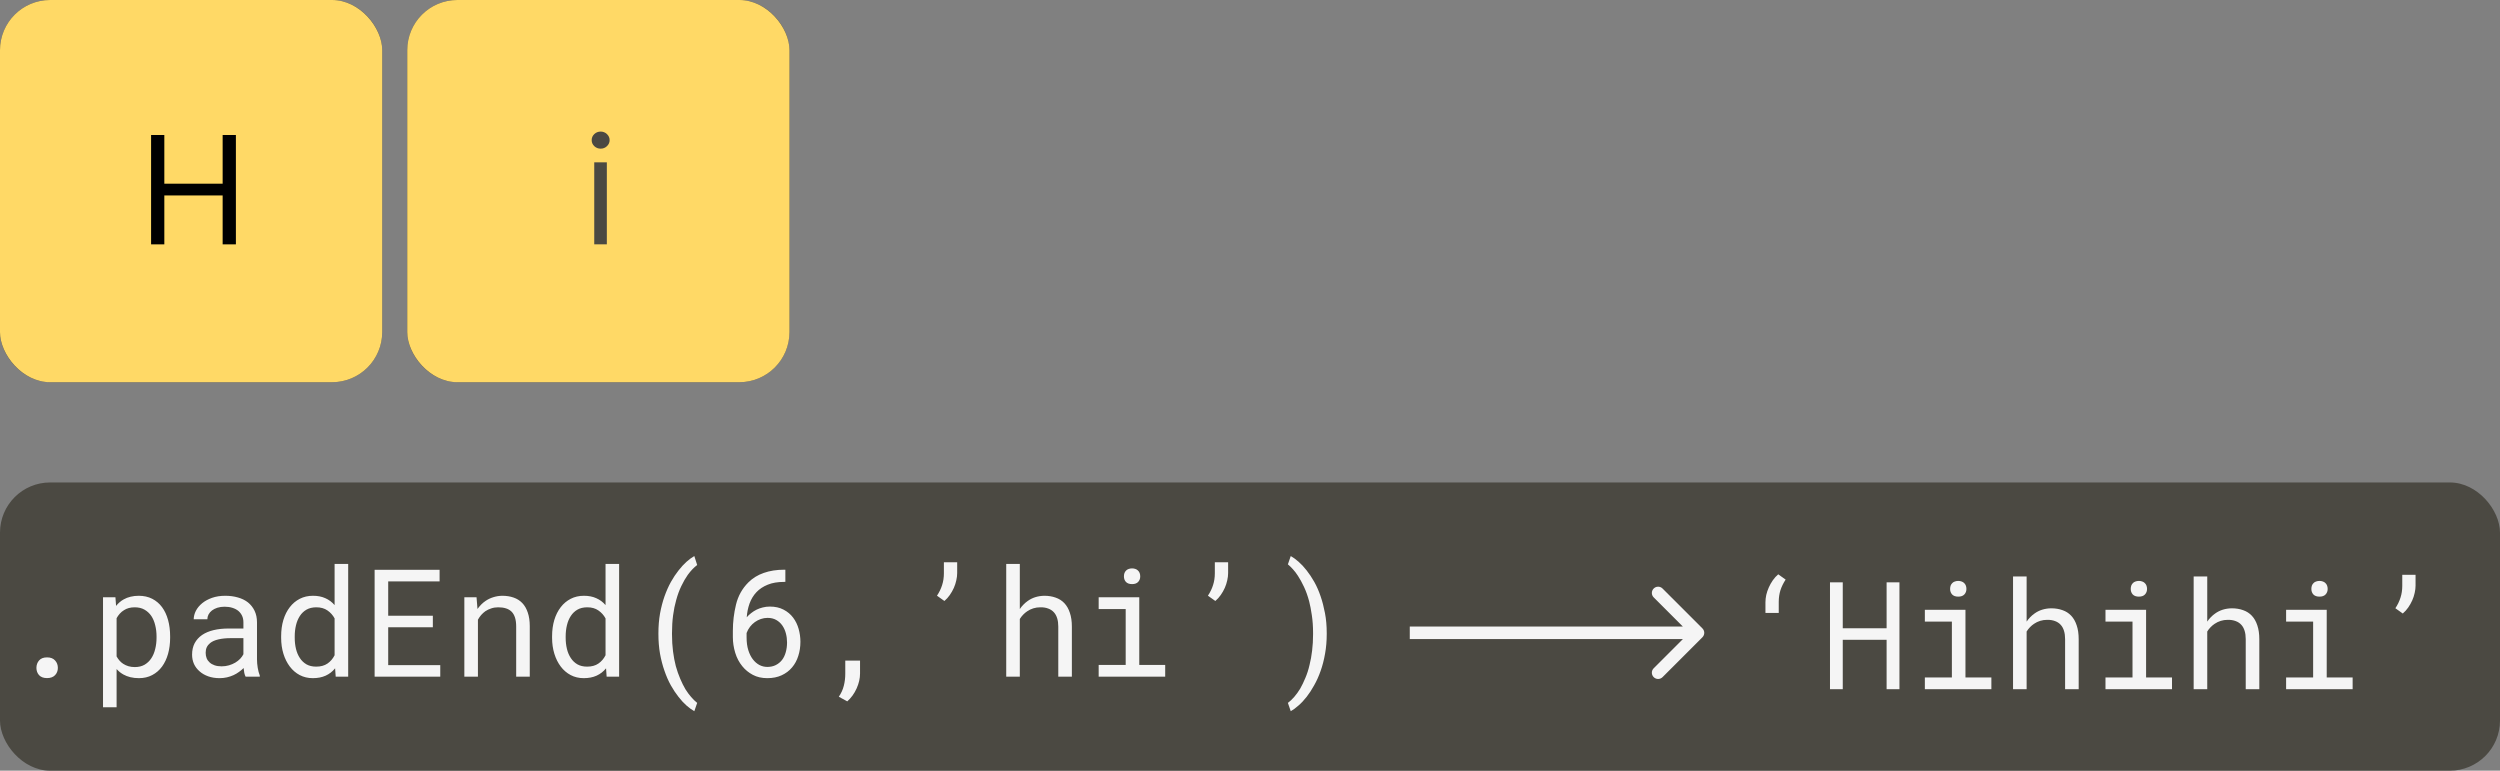
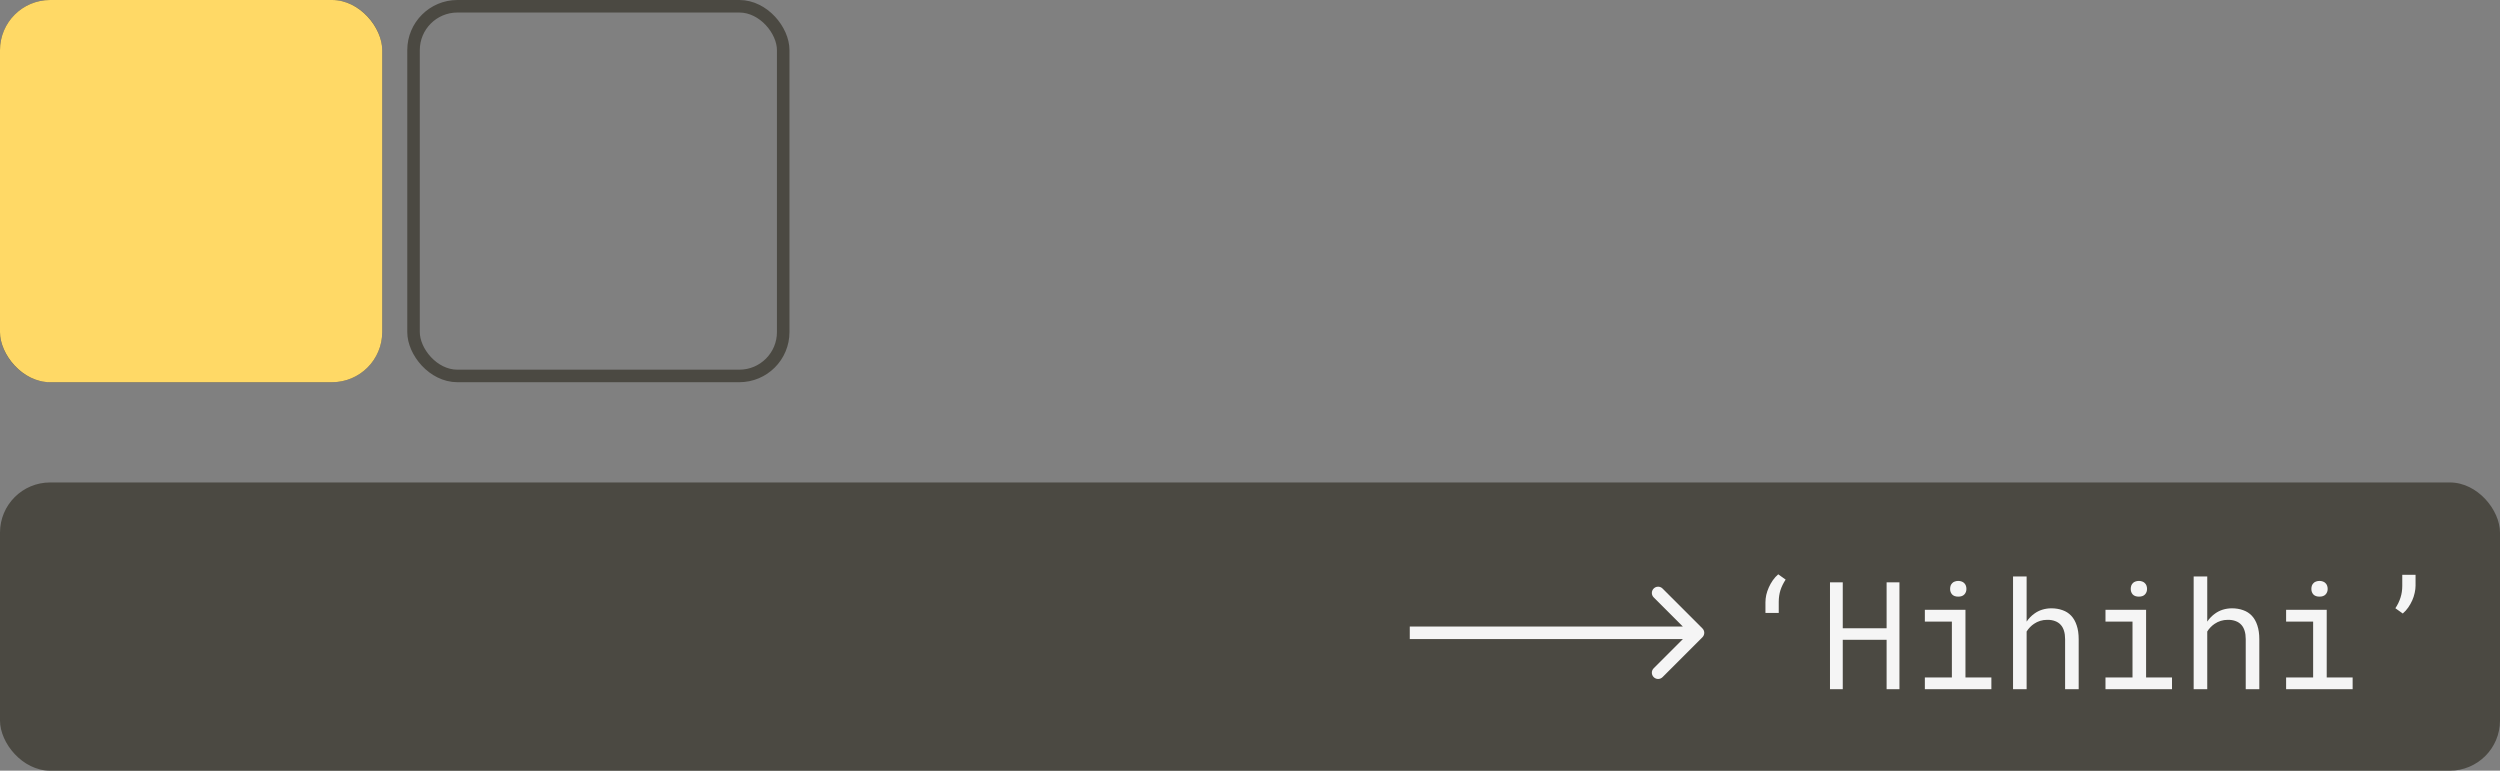
<svg xmlns="http://www.w3.org/2000/svg" width="399" height="123" viewBox="0 0 399 123" fill="none">
  <rect x="0" y="0" width="399" height="123" fill="#808080" stroke="none" />
  <rect x="1" y="1" width="59" height="59" rx="7" stroke="#4B4942" stroke-width="2" />
  <rect width="61" height="61" rx="8" fill="#FFD966" />
-   <path d="M24.114 39V21.546H26.227V29.318H35.534V21.546H37.648V39H35.534V31.193H26.227V39H24.114Z" fill="black" />
  <rect y="77" width="399" height="46" rx="8" fill="#4B4942" />
-   <rect x="66" y="1" width="59" height="59" rx="7" fill="#78B500" />
  <rect x="66" y="1" width="59" height="59" rx="7" stroke="#4B4942" stroke-width="2" />
-   <rect x="65" width="61" height="61" rx="8" fill="#FFD966" />
-   <path d="M94.841 39V25.909H96.852V39H94.841ZM95.864 23.727C95.472 23.727 95.133 23.594 94.849 23.327C94.571 23.06 94.432 22.739 94.432 22.364C94.432 21.989 94.571 21.668 94.849 21.401C95.133 21.134 95.472 21 95.864 21C96.256 21 96.591 21.134 96.869 21.401C97.153 21.668 97.296 21.989 97.296 22.364C97.296 22.739 97.153 23.06 96.869 23.327C96.591 23.594 96.256 23.727 95.864 23.727Z" fill="#4B4942" />
-   <path d="M5.812 106.594C5.812 106.133 5.953 105.738 6.234 105.41C6.516 105.082 6.941 104.918 7.512 104.918C8.074 104.918 8.5 105.082 8.789 105.41C9.086 105.73 9.234 106.125 9.234 106.594C9.234 107.055 9.086 107.441 8.789 107.754C8.492 108.066 8.066 108.223 7.512 108.223C6.949 108.223 6.523 108.066 6.234 107.754C5.953 107.434 5.812 107.047 5.812 106.594ZM16.441 112.875V95.32H18.422L18.527 96.703C18.699 96.484 18.887 96.289 19.09 96.117C19.293 95.938 19.512 95.785 19.746 95.66C20.074 95.473 20.438 95.332 20.836 95.238C21.242 95.137 21.676 95.086 22.137 95.086C22.949 95.086 23.668 95.246 24.293 95.566C24.918 95.887 25.441 96.332 25.863 96.902C26.285 97.473 26.605 98.156 26.824 98.953C27.043 99.742 27.152 100.609 27.152 101.555V101.801C27.152 102.707 27.043 103.555 26.824 104.344C26.605 105.125 26.285 105.805 25.863 106.383C25.441 106.961 24.918 107.414 24.293 107.742C23.676 108.07 22.969 108.234 22.172 108.234C21.688 108.234 21.234 108.184 20.812 108.082C20.398 107.98 20.023 107.836 19.688 107.648C19.484 107.531 19.293 107.402 19.113 107.262C18.934 107.113 18.766 106.953 18.609 106.781V112.875H16.441ZM24.984 101.555C24.984 100.938 24.914 100.352 24.773 99.797C24.641 99.234 24.434 98.738 24.152 98.309C23.863 97.887 23.5 97.551 23.062 97.301C22.625 97.051 22.102 96.926 21.492 96.926C21.156 96.926 20.844 96.965 20.555 97.043C20.273 97.121 20.02 97.234 19.793 97.383C19.543 97.531 19.32 97.715 19.125 97.934C18.93 98.152 18.758 98.394 18.609 98.66V104.766C18.742 105 18.895 105.219 19.066 105.422C19.238 105.625 19.434 105.797 19.652 105.938C19.902 106.102 20.18 106.23 20.484 106.324C20.797 106.418 21.141 106.465 21.516 106.465C22.117 106.465 22.637 106.34 23.074 106.09C23.512 105.832 23.871 105.488 24.152 105.059C24.434 104.629 24.641 104.133 24.773 103.57C24.914 103.008 24.984 102.418 24.984 101.801V101.555ZM39.199 108C39.113 107.836 39.043 107.633 38.988 107.391C38.941 107.141 38.906 106.883 38.883 106.617C38.664 106.836 38.418 107.043 38.145 107.238C37.879 107.434 37.586 107.605 37.266 107.754C36.938 107.902 36.59 108.02 36.223 108.105C35.855 108.191 35.465 108.234 35.051 108.234C34.379 108.234 33.77 108.137 33.223 107.941C32.684 107.746 32.227 107.48 31.852 107.145C31.469 106.816 31.172 106.426 30.961 105.973C30.758 105.512 30.656 105.016 30.656 104.484C30.656 103.789 30.793 103.18 31.066 102.656C31.348 102.133 31.742 101.695 32.25 101.344C32.758 101 33.367 100.742 34.078 100.57C34.797 100.398 35.598 100.312 36.48 100.312H38.848V99.316C38.848 98.934 38.777 98.59 38.637 98.285C38.496 97.981 38.297 97.719 38.039 97.5C37.781 97.289 37.465 97.125 37.09 97.008C36.723 96.891 36.309 96.832 35.848 96.832C35.418 96.832 35.031 96.887 34.688 96.996C34.352 97.106 34.066 97.25 33.832 97.43C33.598 97.609 33.414 97.824 33.281 98.074C33.156 98.316 33.094 98.57 33.094 98.836H30.914C30.922 98.375 31.039 97.922 31.266 97.477C31.5 97.031 31.836 96.629 32.273 96.269C32.703 95.918 33.227 95.633 33.844 95.414C34.469 95.195 35.176 95.086 35.965 95.086C36.684 95.086 37.352 95.176 37.969 95.356C38.586 95.527 39.121 95.789 39.574 96.141C40.02 96.5 40.371 96.945 40.629 97.477C40.887 98.008 41.016 98.629 41.016 99.34V105.234C41.016 105.656 41.055 106.105 41.133 106.582C41.211 107.051 41.32 107.461 41.461 107.812V108H39.199ZM35.367 106.348C35.789 106.348 36.184 106.293 36.551 106.184C36.918 106.074 37.254 105.93 37.559 105.75C37.855 105.57 38.113 105.367 38.332 105.141C38.551 104.906 38.723 104.664 38.848 104.414V101.848H36.832C36.082 101.848 35.426 101.914 34.863 102.047C34.309 102.172 33.867 102.367 33.539 102.633C33.305 102.82 33.125 103.043 33 103.301C32.883 103.559 32.824 103.852 32.824 104.18C32.824 104.492 32.875 104.781 32.977 105.047C33.086 105.312 33.246 105.539 33.457 105.727C33.668 105.922 33.934 106.074 34.254 106.184C34.574 106.293 34.945 106.348 35.367 106.348ZM44.871 101.555C44.871 100.609 44.988 99.742 45.223 98.953C45.465 98.156 45.809 97.473 46.254 96.902C46.691 96.332 47.223 95.887 47.848 95.566C48.473 95.246 49.172 95.086 49.945 95.086C50.703 95.086 51.363 95.215 51.926 95.473C52.496 95.723 52.988 96.09 53.402 96.574V90H55.57V108H53.578L53.484 106.664C53.062 107.18 52.559 107.57 51.973 107.836C51.387 108.102 50.703 108.234 49.922 108.234C49.156 108.234 48.461 108.07 47.836 107.742C47.219 107.414 46.691 106.961 46.254 106.383C45.816 105.805 45.477 105.125 45.234 104.344C44.992 103.555 44.871 102.707 44.871 101.801V101.555ZM47.039 101.801C47.039 102.418 47.105 103.004 47.238 103.559C47.371 104.113 47.578 104.602 47.859 105.023C48.133 105.445 48.484 105.781 48.914 106.031C49.344 106.273 49.859 106.395 50.461 106.395C51.188 106.395 51.789 106.23 52.266 105.902C52.742 105.574 53.121 105.133 53.402 104.578V98.695C53.121 98.18 52.742 97.758 52.266 97.43C51.789 97.094 51.195 96.926 50.484 96.926C49.875 96.926 49.352 97.051 48.914 97.301C48.484 97.551 48.133 97.887 47.859 98.309C47.578 98.738 47.371 99.234 47.238 99.797C47.105 100.352 47.039 100.938 47.039 101.555V101.801ZM69.082 100.113H61.957V106.16H70.266V108H59.789V90.938H70.16V92.789H61.957V98.273H69.082V100.113ZM74.109 108V95.32H76.055L76.207 97.195C76.394 96.93 76.598 96.688 76.816 96.469C77.043 96.242 77.281 96.047 77.531 95.883C77.906 95.633 78.312 95.441 78.75 95.309C79.195 95.168 79.664 95.094 80.156 95.086C80.82 95.086 81.422 95.18 81.961 95.367C82.508 95.555 82.973 95.848 83.356 96.246C83.738 96.644 84.031 97.152 84.234 97.769C84.445 98.379 84.551 99.106 84.551 99.949V108H82.383V99.996C82.383 99.434 82.32 98.957 82.195 98.566C82.07 98.176 81.887 97.859 81.644 97.617C81.394 97.375 81.09 97.199 80.731 97.09C80.379 96.981 79.973 96.926 79.512 96.926C79.113 96.926 78.742 96.984 78.398 97.102C78.055 97.211 77.738 97.363 77.449 97.559C77.215 97.731 76.996 97.93 76.793 98.156C76.598 98.383 76.426 98.633 76.277 98.906V108H74.109ZM88.113 101.555C88.113 100.609 88.231 99.742 88.465 98.953C88.707 98.156 89.051 97.473 89.496 96.902C89.934 96.332 90.465 95.887 91.09 95.566C91.715 95.246 92.414 95.086 93.188 95.086C93.945 95.086 94.606 95.215 95.168 95.473C95.738 95.723 96.231 96.09 96.644 96.574V90H98.812V108H96.82L96.727 106.664C96.305 107.18 95.801 107.57 95.215 107.836C94.629 108.102 93.945 108.234 93.164 108.234C92.398 108.234 91.703 108.07 91.078 107.742C90.461 107.414 89.934 106.961 89.496 106.383C89.059 105.805 88.719 105.125 88.477 104.344C88.234 103.555 88.113 102.707 88.113 101.801V101.555ZM90.281 101.801C90.281 102.418 90.348 103.004 90.481 103.559C90.613 104.113 90.82 104.602 91.102 105.023C91.375 105.445 91.727 105.781 92.156 106.031C92.586 106.273 93.102 106.395 93.703 106.395C94.43 106.395 95.031 106.23 95.508 105.902C95.984 105.574 96.363 105.133 96.644 104.578V98.695C96.363 98.18 95.984 97.758 95.508 97.43C95.031 97.094 94.438 96.926 93.727 96.926C93.117 96.926 92.594 97.051 92.156 97.301C91.727 97.551 91.375 97.887 91.102 98.309C90.82 98.738 90.613 99.234 90.481 99.797C90.348 100.352 90.281 100.938 90.281 101.555V101.801ZM105.082 101.074C105.082 99.957 105.168 98.906 105.34 97.922C105.52 96.938 105.758 96.023 106.055 95.18C106.352 94.344 106.691 93.578 107.074 92.883C107.465 92.188 107.875 91.57 108.305 91.031C108.727 90.492 109.152 90.031 109.582 89.648C110.012 89.266 110.422 88.965 110.812 88.746L111.27 90.176C111.02 90.363 110.766 90.59 110.508 90.856C110.258 91.121 110.012 91.418 109.77 91.746C109.41 92.254 109.066 92.852 108.738 93.539C108.41 94.219 108.137 94.965 107.918 95.777C107.707 96.512 107.543 97.32 107.426 98.203C107.309 99.086 107.25 100.035 107.25 101.051V101.215C107.25 102.191 107.305 103.105 107.414 103.957C107.523 104.809 107.672 105.594 107.859 106.312C108.062 107.039 108.297 107.711 108.562 108.328C108.828 108.953 109.105 109.512 109.395 110.004C109.691 110.473 109.996 110.887 110.309 111.246C110.629 111.613 110.949 111.926 111.27 112.184L110.812 113.508C110.422 113.289 110.008 112.988 109.57 112.605C109.141 112.23 108.715 111.77 108.293 111.223C107.863 110.684 107.453 110.066 107.062 109.371C106.68 108.684 106.344 107.918 106.055 107.074C105.758 106.238 105.52 105.328 105.34 104.344C105.168 103.359 105.082 102.309 105.082 101.191V101.074ZM125.344 90.926V92.871H125.156C124.125 92.871 123.25 93.019 122.531 93.316C121.812 93.606 121.219 93.996 120.75 94.488C120.258 95.004 119.883 95.617 119.625 96.328C119.375 97.039 119.227 97.769 119.18 98.519C119.383 98.277 119.617 98.055 119.883 97.852C120.148 97.641 120.438 97.457 120.75 97.301C121.055 97.152 121.383 97.035 121.734 96.949C122.094 96.856 122.469 96.809 122.859 96.809C123.711 96.809 124.445 96.973 125.062 97.301C125.68 97.621 126.188 98.047 126.586 98.578C126.984 99.109 127.277 99.711 127.465 100.383C127.652 101.055 127.746 101.738 127.746 102.434C127.746 103.23 127.633 103.98 127.406 104.684C127.188 105.387 126.855 106 126.41 106.523C125.965 107.055 125.41 107.473 124.746 107.777C124.09 108.082 123.328 108.234 122.461 108.234C121.586 108.234 120.816 108.059 120.152 107.707C119.488 107.355 118.93 106.898 118.477 106.336C117.969 105.719 117.59 105 117.34 104.18C117.09 103.352 116.965 102.523 116.965 101.695V100.676C116.965 99.254 117.133 97.856 117.469 96.481C117.805 95.106 118.461 93.93 119.438 92.953C120.109 92.281 120.926 91.777 121.887 91.441C122.848 91.098 123.938 90.926 125.156 90.926H125.344ZM122.508 98.613C122.141 98.613 121.785 98.672 121.441 98.789C121.098 98.906 120.777 99.07 120.48 99.281C120.184 99.492 119.922 99.746 119.695 100.043C119.469 100.34 119.289 100.668 119.156 101.027V101.754C119.156 102.504 119.246 103.172 119.426 103.758C119.605 104.336 119.848 104.824 120.152 105.223C120.457 105.621 120.809 105.926 121.207 106.137C121.605 106.34 122.023 106.441 122.461 106.441C122.969 106.441 123.418 106.344 123.809 106.148C124.199 105.953 124.531 105.684 124.805 105.34C125.07 104.996 125.27 104.586 125.402 104.109C125.543 103.625 125.613 103.102 125.613 102.539C125.613 102.039 125.551 101.555 125.426 101.086C125.301 100.609 125.109 100.188 124.852 99.82C124.594 99.453 124.27 99.16 123.879 98.941C123.488 98.723 123.031 98.613 122.508 98.613ZM137.262 107.496C137.262 108.277 137.078 109.074 136.711 109.887C136.344 110.699 135.848 111.383 135.223 111.938L133.875 111.199C134.25 110.652 134.516 110.07 134.672 109.453C134.828 108.836 134.906 108.195 134.906 107.531V105.434H137.262V107.496ZM152.766 91.465C152.766 91.832 152.719 92.219 152.625 92.625C152.539 93.031 152.41 93.43 152.238 93.82C152.059 94.219 151.844 94.598 151.594 94.957C151.344 95.316 151.055 95.637 150.727 95.918L149.543 95.074C149.91 94.519 150.184 93.953 150.363 93.375C150.551 92.797 150.645 92.172 150.645 91.5V89.742H152.766V91.465ZM162.762 97.207C162.934 96.949 163.125 96.715 163.336 96.504C163.547 96.285 163.77 96.094 164.004 95.93C164.379 95.656 164.789 95.449 165.234 95.309C165.688 95.168 166.168 95.094 166.676 95.086C167.34 95.086 167.941 95.184 168.48 95.379C169.027 95.566 169.492 95.863 169.875 96.269C170.258 96.676 170.551 97.191 170.754 97.816C170.965 98.434 171.07 99.168 171.07 100.02V108H168.902V99.996C168.902 99.496 168.844 99.059 168.727 98.684C168.609 98.301 168.438 97.984 168.211 97.734C167.969 97.461 167.664 97.258 167.297 97.125C166.93 96.984 166.508 96.918 166.031 96.926C165.641 96.926 165.27 96.981 164.918 97.09C164.566 97.199 164.242 97.356 163.945 97.559C163.711 97.715 163.492 97.898 163.289 98.109C163.094 98.312 162.918 98.539 162.762 98.789V108H160.594V90H162.762V97.207ZM175.348 95.32H181.828V106.125H185.965V108H175.348V106.125H179.66V97.207H175.348V95.32ZM179.379 91.992C179.379 91.805 179.406 91.629 179.461 91.465C179.523 91.301 179.617 91.16 179.742 91.043C179.844 90.941 179.973 90.863 180.129 90.809C180.293 90.746 180.477 90.715 180.68 90.715C180.883 90.715 181.062 90.746 181.219 90.809C181.375 90.863 181.504 90.941 181.605 91.043C181.73 91.152 181.824 91.289 181.887 91.453C181.949 91.617 181.98 91.797 181.98 91.992C181.98 92.344 181.871 92.637 181.652 92.871C181.434 93.106 181.109 93.223 180.68 93.223C180.242 93.223 179.914 93.106 179.695 92.871C179.484 92.637 179.379 92.344 179.379 91.992ZM196.008 91.465C196.008 91.832 195.961 92.219 195.867 92.625C195.781 93.031 195.652 93.43 195.48 93.82C195.301 94.219 195.086 94.598 194.836 94.957C194.586 95.316 194.297 95.637 193.969 95.918L192.785 95.074C193.152 94.519 193.426 93.953 193.605 93.375C193.793 92.797 193.887 92.172 193.887 91.5V89.742H196.008V91.465ZM211.746 101.191C211.746 102.309 211.656 103.359 211.477 104.344C211.305 105.328 211.07 106.238 210.773 107.074C210.477 107.918 210.133 108.684 209.742 109.371C209.359 110.066 208.957 110.684 208.535 111.223C208.105 111.77 207.672 112.23 207.234 112.605C206.805 112.988 206.395 113.289 206.004 113.508L205.547 112.184C205.875 111.941 206.207 111.629 206.543 111.246C206.879 110.863 207.199 110.422 207.504 109.922C207.793 109.414 208.07 108.84 208.336 108.199C208.609 107.566 208.832 106.871 209.004 106.113C209.184 105.41 209.32 104.652 209.414 103.84C209.516 103.02 209.566 102.145 209.566 101.215V101.051C209.566 99.996 209.5 99.039 209.367 98.18C209.242 97.32 209.102 96.59 208.945 95.988C208.719 95.129 208.445 94.359 208.125 93.68C207.805 92.992 207.477 92.394 207.141 91.887C206.883 91.488 206.617 91.141 206.344 90.844C206.07 90.539 205.805 90.281 205.547 90.07L206.004 88.746C206.395 88.965 206.809 89.266 207.246 89.648C207.684 90.031 208.113 90.492 208.535 91.031C208.973 91.586 209.383 92.203 209.766 92.883C210.148 93.562 210.484 94.328 210.773 95.18C211.055 96 211.285 96.891 211.465 97.852C211.652 98.805 211.746 99.879 211.746 101.074V101.191Z" fill="#F5F5F5" />
  <path d="M281.766 96.113C281.766 95.746 281.809 95.359 281.895 94.953C281.988 94.547 282.125 94.144 282.305 93.746C282.477 93.356 282.688 92.981 282.938 92.621C283.188 92.262 283.477 91.941 283.805 91.66L284.988 92.504C284.621 93.059 284.344 93.625 284.156 94.203C283.977 94.781 283.887 95.406 283.887 96.078V97.824H281.766V96.113ZM303.152 110H301.102V102.113H294.105V110H292.066V92.938H294.105V100.273H301.102V92.938H303.152V110ZM307.207 97.32H313.688V108.125H317.824V110H307.207V108.125H311.52V99.207H307.207V97.32ZM311.238 93.992C311.238 93.805 311.266 93.629 311.32 93.465C311.383 93.301 311.477 93.16 311.602 93.043C311.703 92.941 311.832 92.863 311.988 92.809C312.152 92.746 312.336 92.715 312.539 92.715C312.742 92.715 312.922 92.746 313.078 92.809C313.234 92.863 313.363 92.941 313.465 93.043C313.59 93.152 313.684 93.289 313.746 93.453C313.809 93.617 313.84 93.797 313.84 93.992C313.84 94.344 313.73 94.637 313.512 94.871C313.293 95.106 312.969 95.223 312.539 95.223C312.102 95.223 311.773 95.106 311.555 94.871C311.344 94.637 311.238 94.344 311.238 93.992ZM323.449 99.207C323.621 98.949 323.812 98.715 324.023 98.504C324.234 98.285 324.457 98.094 324.691 97.93C325.066 97.656 325.477 97.449 325.922 97.309C326.375 97.168 326.855 97.094 327.363 97.086C328.027 97.086 328.629 97.184 329.168 97.379C329.715 97.566 330.18 97.863 330.562 98.269C330.945 98.676 331.238 99.191 331.441 99.816C331.652 100.434 331.758 101.168 331.758 102.02V110H329.59V101.996C329.59 101.496 329.531 101.059 329.414 100.684C329.297 100.301 329.125 99.984 328.898 99.734C328.656 99.461 328.352 99.258 327.984 99.125C327.617 98.984 327.195 98.918 326.719 98.926C326.328 98.926 325.957 98.981 325.605 99.09C325.254 99.199 324.93 99.356 324.633 99.559C324.398 99.715 324.18 99.898 323.977 100.109C323.781 100.312 323.605 100.539 323.449 100.789V110H321.281V92H323.449V99.207ZM336.035 97.32H342.516V108.125H346.652V110H336.035V108.125H340.348V99.207H336.035V97.32ZM340.066 93.992C340.066 93.805 340.094 93.629 340.148 93.465C340.211 93.301 340.305 93.16 340.43 93.043C340.531 92.941 340.66 92.863 340.816 92.809C340.98 92.746 341.164 92.715 341.367 92.715C341.57 92.715 341.75 92.746 341.906 92.809C342.062 92.863 342.191 92.941 342.293 93.043C342.418 93.152 342.512 93.289 342.574 93.453C342.637 93.617 342.668 93.797 342.668 93.992C342.668 94.344 342.559 94.637 342.34 94.871C342.121 95.106 341.797 95.223 341.367 95.223C340.93 95.223 340.602 95.106 340.383 94.871C340.172 94.637 340.066 94.344 340.066 93.992ZM352.277 99.207C352.449 98.949 352.641 98.715 352.852 98.504C353.062 98.285 353.285 98.094 353.52 97.93C353.895 97.656 354.305 97.449 354.75 97.309C355.203 97.168 355.684 97.094 356.191 97.086C356.855 97.086 357.457 97.184 357.996 97.379C358.543 97.566 359.008 97.863 359.391 98.269C359.773 98.676 360.066 99.191 360.27 99.816C360.48 100.434 360.586 101.168 360.586 102.02V110H358.418V101.996C358.418 101.496 358.359 101.059 358.242 100.684C358.125 100.301 357.953 99.984 357.727 99.734C357.484 99.461 357.18 99.258 356.812 99.125C356.445 98.984 356.023 98.918 355.547 98.926C355.156 98.926 354.785 98.981 354.434 99.09C354.082 99.199 353.758 99.356 353.461 99.559C353.227 99.715 353.008 99.898 352.805 100.109C352.609 100.312 352.434 100.539 352.277 100.789V110H350.109V92H352.277V99.207ZM364.863 97.32H371.344V108.125H375.48V110H364.863V108.125H369.176V99.207H364.863V97.32ZM368.895 93.992C368.895 93.805 368.922 93.629 368.977 93.465C369.039 93.301 369.133 93.16 369.258 93.043C369.359 92.941 369.488 92.863 369.645 92.809C369.809 92.746 369.992 92.715 370.195 92.715C370.398 92.715 370.578 92.746 370.734 92.809C370.891 92.863 371.02 92.941 371.121 93.043C371.246 93.152 371.34 93.289 371.402 93.453C371.465 93.617 371.496 93.797 371.496 93.992C371.496 94.344 371.387 94.637 371.168 94.871C370.949 95.106 370.625 95.223 370.195 95.223C369.758 95.223 369.43 95.106 369.211 94.871C369 94.637 368.895 94.344 368.895 93.992ZM385.523 93.465C385.523 93.832 385.477 94.219 385.383 94.625C385.297 95.031 385.168 95.43 384.996 95.82C384.816 96.219 384.602 96.598 384.352 96.957C384.102 97.316 383.812 97.637 383.484 97.918L382.301 97.074C382.668 96.519 382.941 95.953 383.121 95.375C383.309 94.797 383.402 94.172 383.402 93.5V91.742H385.523V93.465Z" fill="#F5F5F5" />
  <path d="M271.707 101.707C272.098 101.317 272.098 100.683 271.707 100.293L265.343 93.929C264.953 93.538 264.319 93.538 263.929 93.929C263.538 94.32 263.538 94.953 263.929 95.343L269.586 101L263.929 106.657C263.538 107.047 263.538 107.681 263.929 108.071C264.319 108.462 264.953 108.462 265.343 108.071L271.707 101.707ZM225 102H271V100H225V102Z" fill="#F5F5F5" />
</svg>